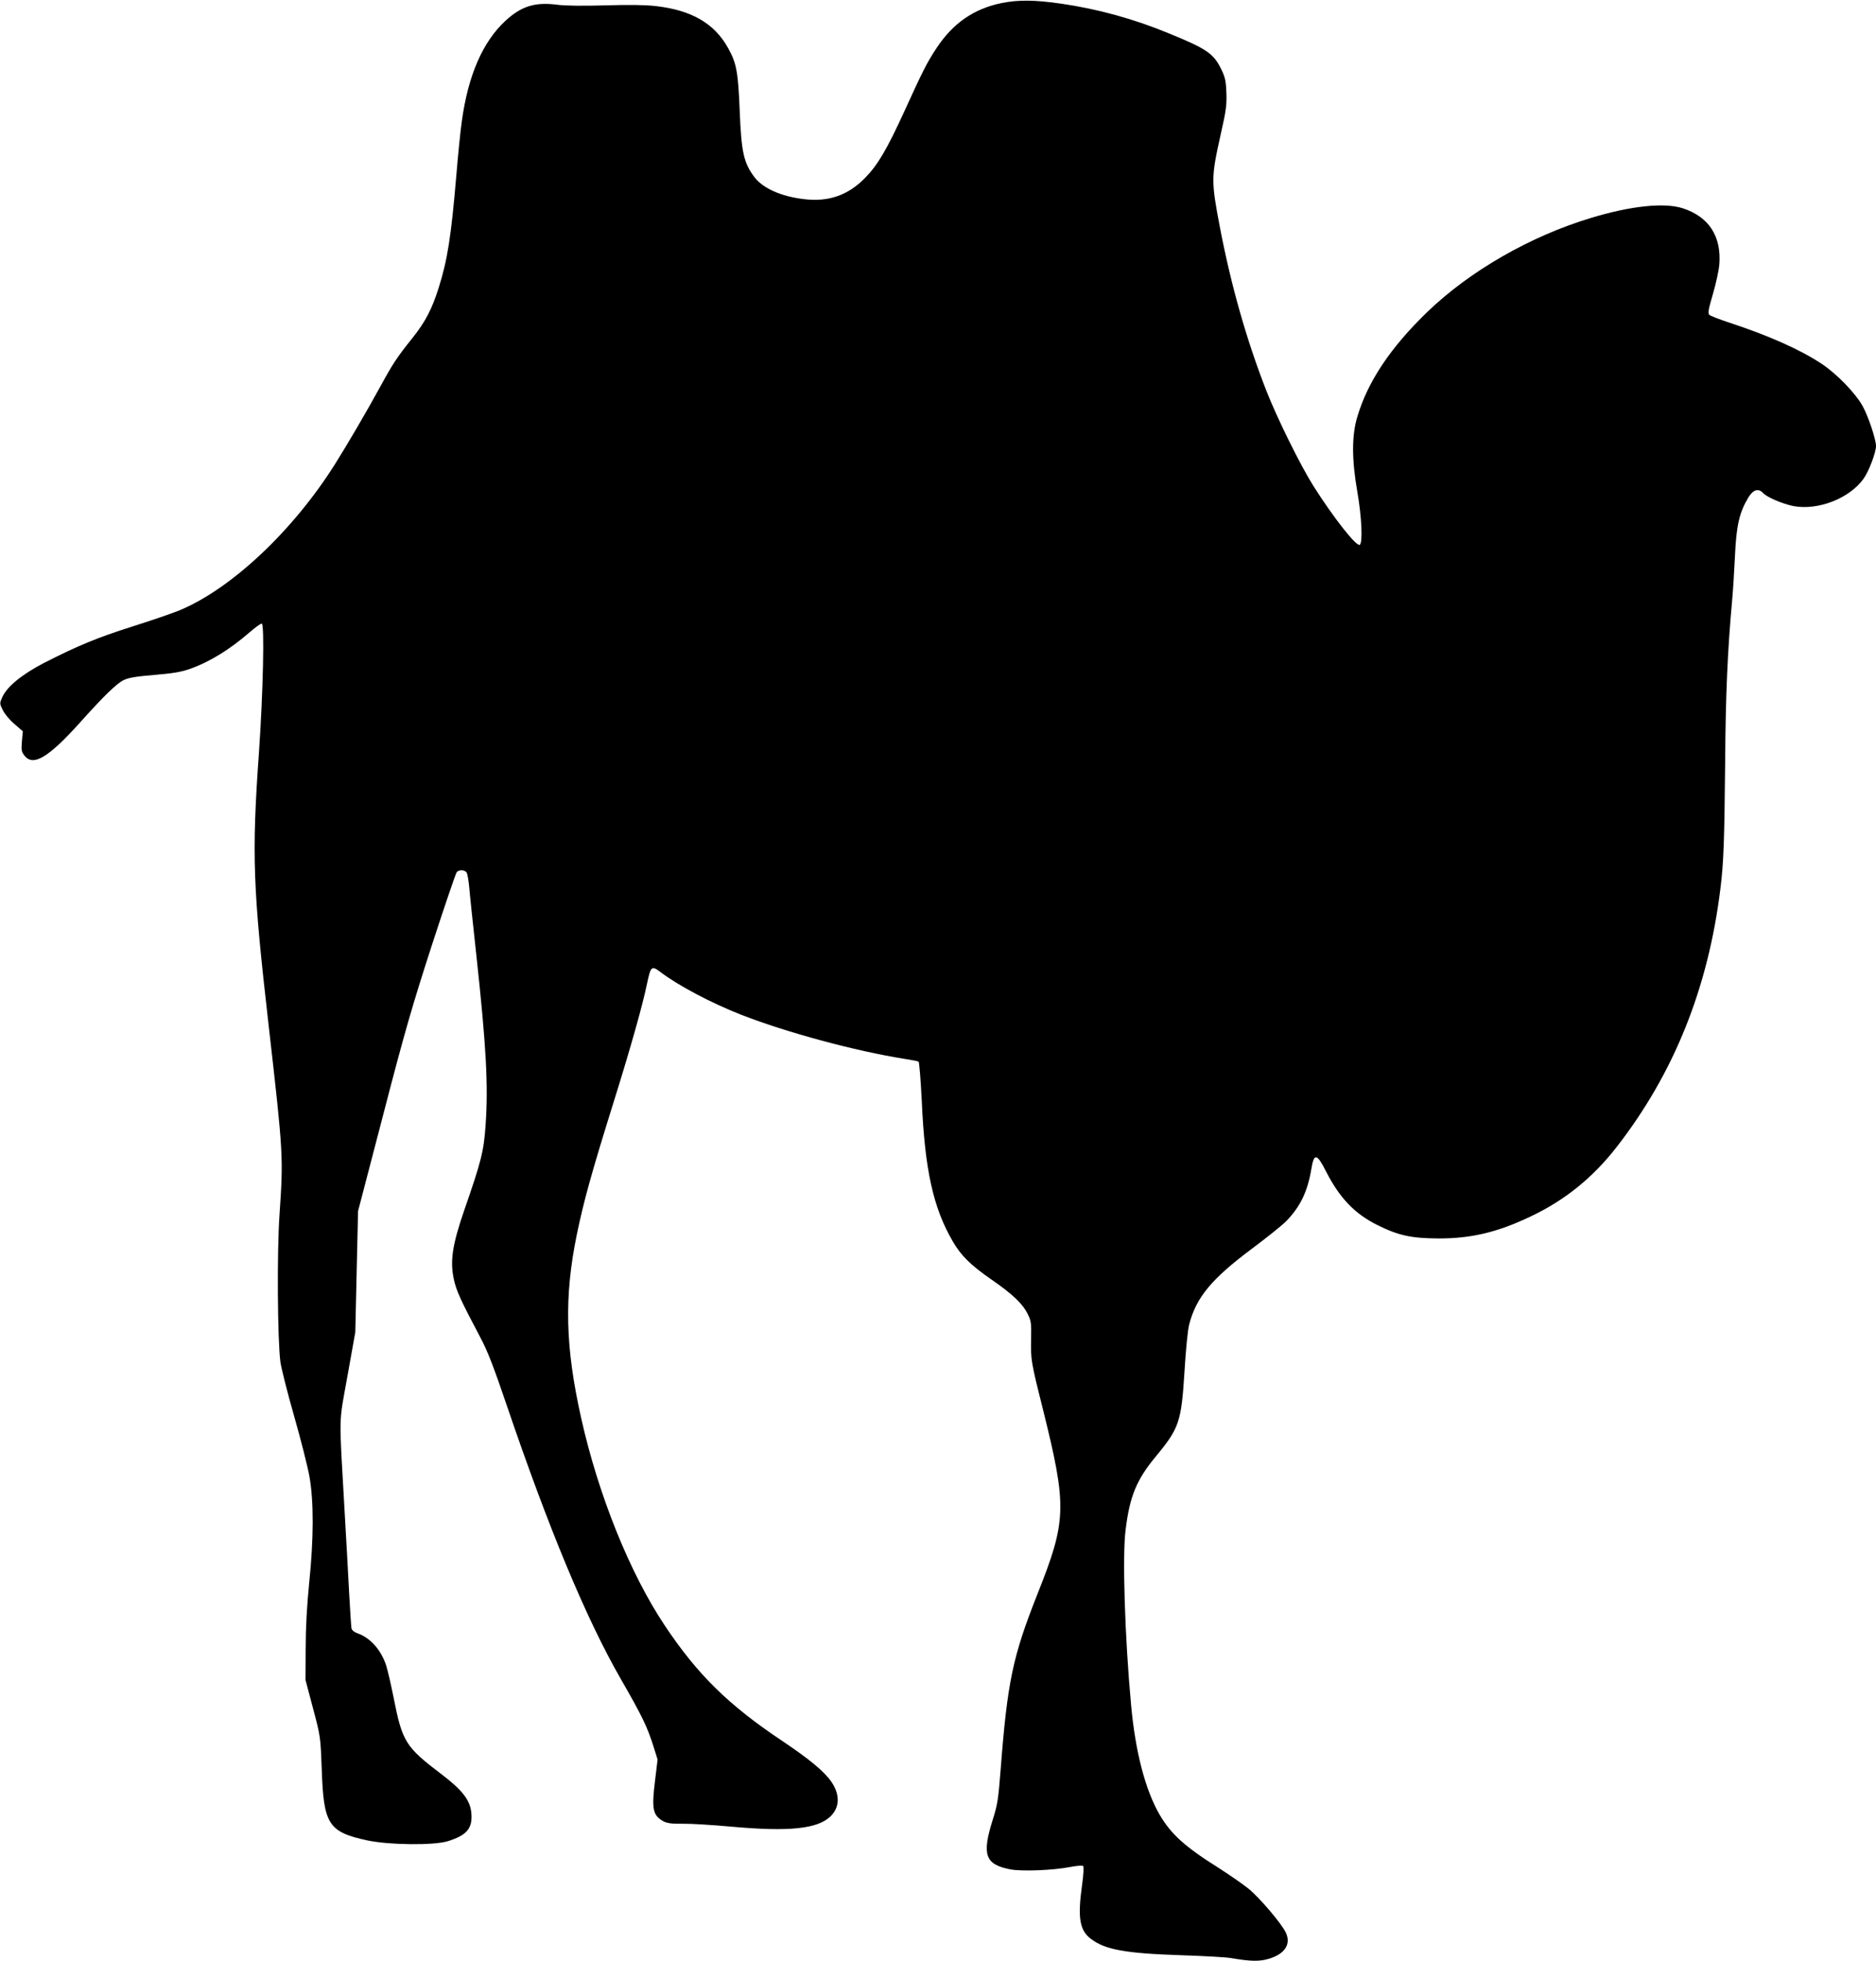
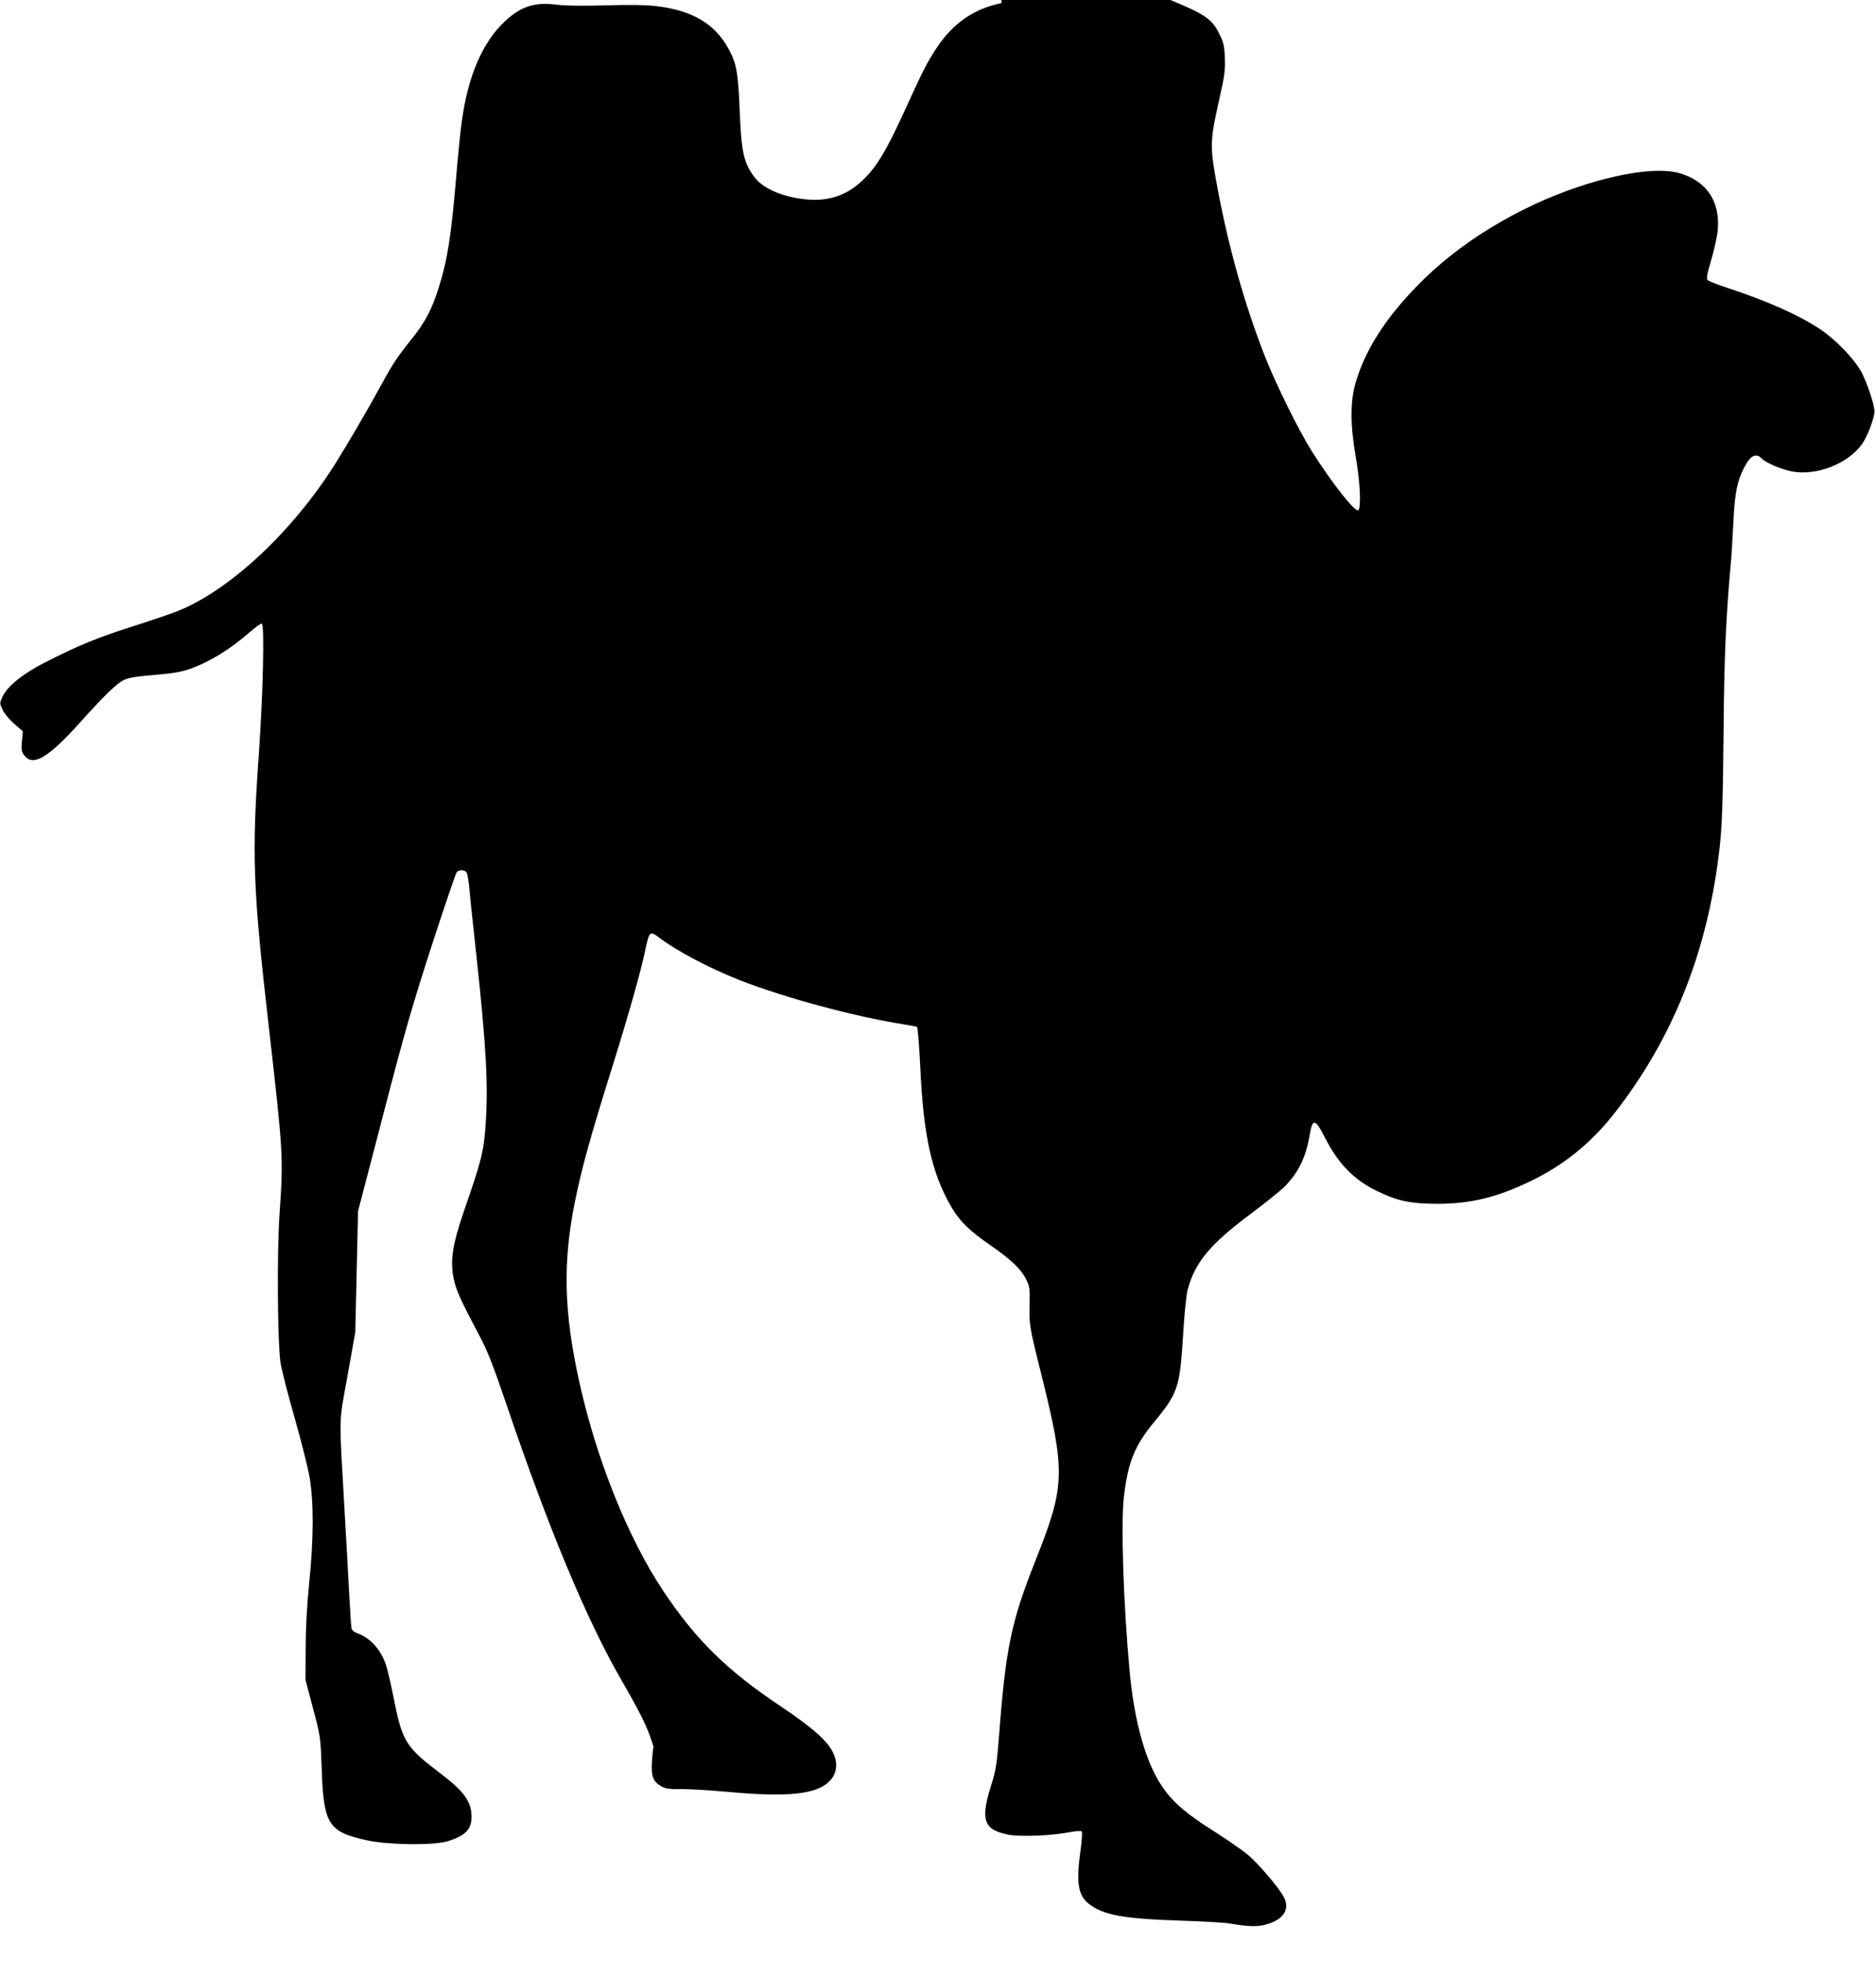
<svg xmlns="http://www.w3.org/2000/svg" version="1.0" width="1225pt" height="1280pt" viewBox="0 0 1225 1280" preserveAspectRatio="xMidYMid meet">
  <g transform="translate(0,1280) scale(0.1,-0.1)" fill="#000000" stroke="none">
-     <path d="M6540 12780 c-180 -37 -317 -131 -424 -293 -64 -97 -89 -147 -210 -412 -115 -251 -174 -351 -256 -435 -111 -114 -239 -159 -398 -140 -149 17 -269 70 -325 143 -71 94 -86 162 -97 437 -10 251 -21 309 -76 407 -89 160 -237 246 -469 273 -68 8 -174 10 -330 5 -148 -4 -261 -3 -316 4 -145 19 -235 -9 -340 -106 -147 -137 -242 -354 -283 -652 -9 -60 -25 -219 -36 -353 -34 -402 -58 -555 -116 -738 -43 -136 -86 -220 -170 -325 -103 -129 -127 -165 -209 -315 -89 -163 -222 -390 -298 -510 -276 -438 -682 -818 -1021 -956 -45 -18 -181 -65 -302 -103 -227 -72 -358 -126 -577 -238 -143 -74 -241 -154 -272 -223 -18 -40 -18 -42 3 -84 11 -24 45 -65 76 -91 l55 -48 -6 -66 c-5 -58 -2 -69 17 -93 57 -72 156 -13 363 217 156 174 239 254 284 276 33 16 80 24 201 34 120 10 174 19 231 39 129 45 262 127 393 241 35 30 69 55 77 55 19 0 9 -450 -18 -840 -48 -674 -40 -881 64 -1790 95 -832 96 -849 70 -1230 -17 -244 -13 -815 6 -960 6 -41 46 -201 90 -354 44 -154 89 -332 100 -395 28 -161 28 -399 -2 -691 -15 -150 -23 -294 -23 -430 l-1 -205 49 -185 c49 -184 49 -186 57 -400 12 -359 44 -407 299 -462 142 -30 433 -33 524 -5 124 39 162 83 154 182 -7 85 -58 151 -195 255 -236 179 -256 211 -314 506 -17 85 -39 179 -49 209 -35 101 -103 176 -188 206 -20 7 -34 19 -37 32 -2 12 -9 114 -15 227 -6 113 -19 356 -30 540 -37 650 -39 556 19 880 l51 285 9 395 9 395 166 636 c138 533 190 711 316 1100 83 255 156 469 162 476 15 19 56 16 66 -4 5 -10 12 -52 16 -93 3 -41 24 -239 46 -440 65 -598 79 -854 61 -1111 -12 -173 -27 -234 -140 -559 -77 -224 -93 -329 -68 -447 16 -77 45 -139 174 -383 47 -88 87 -192 173 -445 271 -797 517 -1389 743 -1782 141 -245 174 -314 214 -441 l27 -86 -17 -140 c-23 -185 -14 -226 57 -264 23 -12 56 -16 126 -15 52 1 194 -8 315 -19 377 -34 563 -15 648 67 61 59 63 143 5 227 -48 68 -142 146 -318 264 -353 235 -557 436 -770 756 -227 340 -432 849 -544 1348 -105 467 -113 794 -30 1200 46 223 97 407 249 893 103 330 182 610 210 747 24 114 30 119 86 77 113 -87 334 -204 529 -280 297 -116 746 -237 1067 -288 46 -7 87 -15 91 -18 5 -3 14 -118 21 -256 20 -452 75 -699 203 -918 54 -93 117 -155 256 -251 133 -92 201 -156 233 -223 22 -43 24 -59 22 -163 -3 -133 0 -151 74 -445 162 -652 160 -735 -35 -1225 -159 -402 -194 -567 -238 -1140 -15 -191 -20 -227 -51 -325 -73 -231 -51 -294 115 -326 78 -14 279 -6 392 16 42 8 78 11 83 6 5 -5 2 -58 -7 -122 -30 -214 -17 -297 57 -353 92 -71 226 -95 587 -107 151 -5 300 -13 330 -19 123 -21 183 -23 243 -5 107 31 149 96 113 172 -28 59 -170 226 -242 285 -38 31 -127 92 -197 137 -223 140 -311 221 -386 349 -93 162 -157 408 -185 712 -41 443 -58 975 -36 1145 27 221 72 328 198 480 153 185 166 224 187 560 8 135 21 266 30 300 46 178 147 299 411 496 94 70 194 150 223 179 92 95 139 192 164 341 17 105 36 102 96 -17 89 -174 187 -276 336 -350 139 -69 222 -86 400 -87 215 0 385 41 601 144 223 106 404 252 559 451 375 481 599 1038 679 1688 21 169 26 304 31 830 3 438 16 726 45 1045 6 61 14 193 19 295 9 202 29 286 88 384 31 51 66 61 97 27 25 -27 127 -70 197 -84 161 -30 366 50 458 179 34 47 81 171 81 213 0 43 -50 193 -87 260 -47 85 -168 210 -267 276 -144 95 -347 185 -606 270 -63 21 -121 43 -128 50 -11 10 -7 34 23 136 20 68 39 156 42 194 14 184 -69 311 -240 366 -120 38 -336 16 -597 -63 -396 -119 -792 -346 -1071 -615 -238 -230 -387 -452 -455 -680 -38 -123 -38 -279 -1 -493 29 -164 36 -333 16 -346 -22 -13 -172 178 -302 383 -87 138 -240 448 -310 628 -129 331 -229 685 -301 1060 -58 305 -58 326 5 608 36 158 40 194 37 273 -3 78 -8 101 -36 157 -48 97 -94 129 -334 227 -234 97 -468 161 -708 196 -173 25 -280 26 -390 4z" />
+     <path d="M6540 12780 c-180 -37 -317 -131 -424 -293 -64 -97 -89 -147 -210 -412 -115 -251 -174 -351 -256 -435 -111 -114 -239 -159 -398 -140 -149 17 -269 70 -325 143 -71 94 -86 162 -97 437 -10 251 -21 309 -76 407 -89 160 -237 246 -469 273 -68 8 -174 10 -330 5 -148 -4 -261 -3 -316 4 -145 19 -235 -9 -340 -106 -147 -137 -242 -354 -283 -652 -9 -60 -25 -219 -36 -353 -34 -402 -58 -555 -116 -738 -43 -136 -86 -220 -170 -325 -103 -129 -127 -165 -209 -315 -89 -163 -222 -390 -298 -510 -276 -438 -682 -818 -1021 -956 -45 -18 -181 -65 -302 -103 -227 -72 -358 -126 -577 -238 -143 -74 -241 -154 -272 -223 -18 -40 -18 -42 3 -84 11 -24 45 -65 76 -91 l55 -48 -6 -66 c-5 -58 -2 -69 17 -93 57 -72 156 -13 363 217 156 174 239 254 284 276 33 16 80 24 201 34 120 10 174 19 231 39 129 45 262 127 393 241 35 30 69 55 77 55 19 0 9 -450 -18 -840 -48 -674 -40 -881 64 -1790 95 -832 96 -849 70 -1230 -17 -244 -13 -815 6 -960 6 -41 46 -201 90 -354 44 -154 89 -332 100 -395 28 -161 28 -399 -2 -691 -15 -150 -23 -294 -23 -430 l-1 -205 49 -185 c49 -184 49 -186 57 -400 12 -359 44 -407 299 -462 142 -30 433 -33 524 -5 124 39 162 83 154 182 -7 85 -58 151 -195 255 -236 179 -256 211 -314 506 -17 85 -39 179 -49 209 -35 101 -103 176 -188 206 -20 7 -34 19 -37 32 -2 12 -9 114 -15 227 -6 113 -19 356 -30 540 -37 650 -39 556 19 880 l51 285 9 395 9 395 166 636 c138 533 190 711 316 1100 83 255 156 469 162 476 15 19 56 16 66 -4 5 -10 12 -52 16 -93 3 -41 24 -239 46 -440 65 -598 79 -854 61 -1111 -12 -173 -27 -234 -140 -559 -77 -224 -93 -329 -68 -447 16 -77 45 -139 174 -383 47 -88 87 -192 173 -445 271 -797 517 -1389 743 -1782 141 -245 174 -314 214 -441 c-23 -185 -14 -226 57 -264 23 -12 56 -16 126 -15 52 1 194 -8 315 -19 377 -34 563 -15 648 67 61 59 63 143 5 227 -48 68 -142 146 -318 264 -353 235 -557 436 -770 756 -227 340 -432 849 -544 1348 -105 467 -113 794 -30 1200 46 223 97 407 249 893 103 330 182 610 210 747 24 114 30 119 86 77 113 -87 334 -204 529 -280 297 -116 746 -237 1067 -288 46 -7 87 -15 91 -18 5 -3 14 -118 21 -256 20 -452 75 -699 203 -918 54 -93 117 -155 256 -251 133 -92 201 -156 233 -223 22 -43 24 -59 22 -163 -3 -133 0 -151 74 -445 162 -652 160 -735 -35 -1225 -159 -402 -194 -567 -238 -1140 -15 -191 -20 -227 -51 -325 -73 -231 -51 -294 115 -326 78 -14 279 -6 392 16 42 8 78 11 83 6 5 -5 2 -58 -7 -122 -30 -214 -17 -297 57 -353 92 -71 226 -95 587 -107 151 -5 300 -13 330 -19 123 -21 183 -23 243 -5 107 31 149 96 113 172 -28 59 -170 226 -242 285 -38 31 -127 92 -197 137 -223 140 -311 221 -386 349 -93 162 -157 408 -185 712 -41 443 -58 975 -36 1145 27 221 72 328 198 480 153 185 166 224 187 560 8 135 21 266 30 300 46 178 147 299 411 496 94 70 194 150 223 179 92 95 139 192 164 341 17 105 36 102 96 -17 89 -174 187 -276 336 -350 139 -69 222 -86 400 -87 215 0 385 41 601 144 223 106 404 252 559 451 375 481 599 1038 679 1688 21 169 26 304 31 830 3 438 16 726 45 1045 6 61 14 193 19 295 9 202 29 286 88 384 31 51 66 61 97 27 25 -27 127 -70 197 -84 161 -30 366 50 458 179 34 47 81 171 81 213 0 43 -50 193 -87 260 -47 85 -168 210 -267 276 -144 95 -347 185 -606 270 -63 21 -121 43 -128 50 -11 10 -7 34 23 136 20 68 39 156 42 194 14 184 -69 311 -240 366 -120 38 -336 16 -597 -63 -396 -119 -792 -346 -1071 -615 -238 -230 -387 -452 -455 -680 -38 -123 -38 -279 -1 -493 29 -164 36 -333 16 -346 -22 -13 -172 178 -302 383 -87 138 -240 448 -310 628 -129 331 -229 685 -301 1060 -58 305 -58 326 5 608 36 158 40 194 37 273 -3 78 -8 101 -36 157 -48 97 -94 129 -334 227 -234 97 -468 161 -708 196 -173 25 -280 26 -390 4z" />
  </g>
</svg>